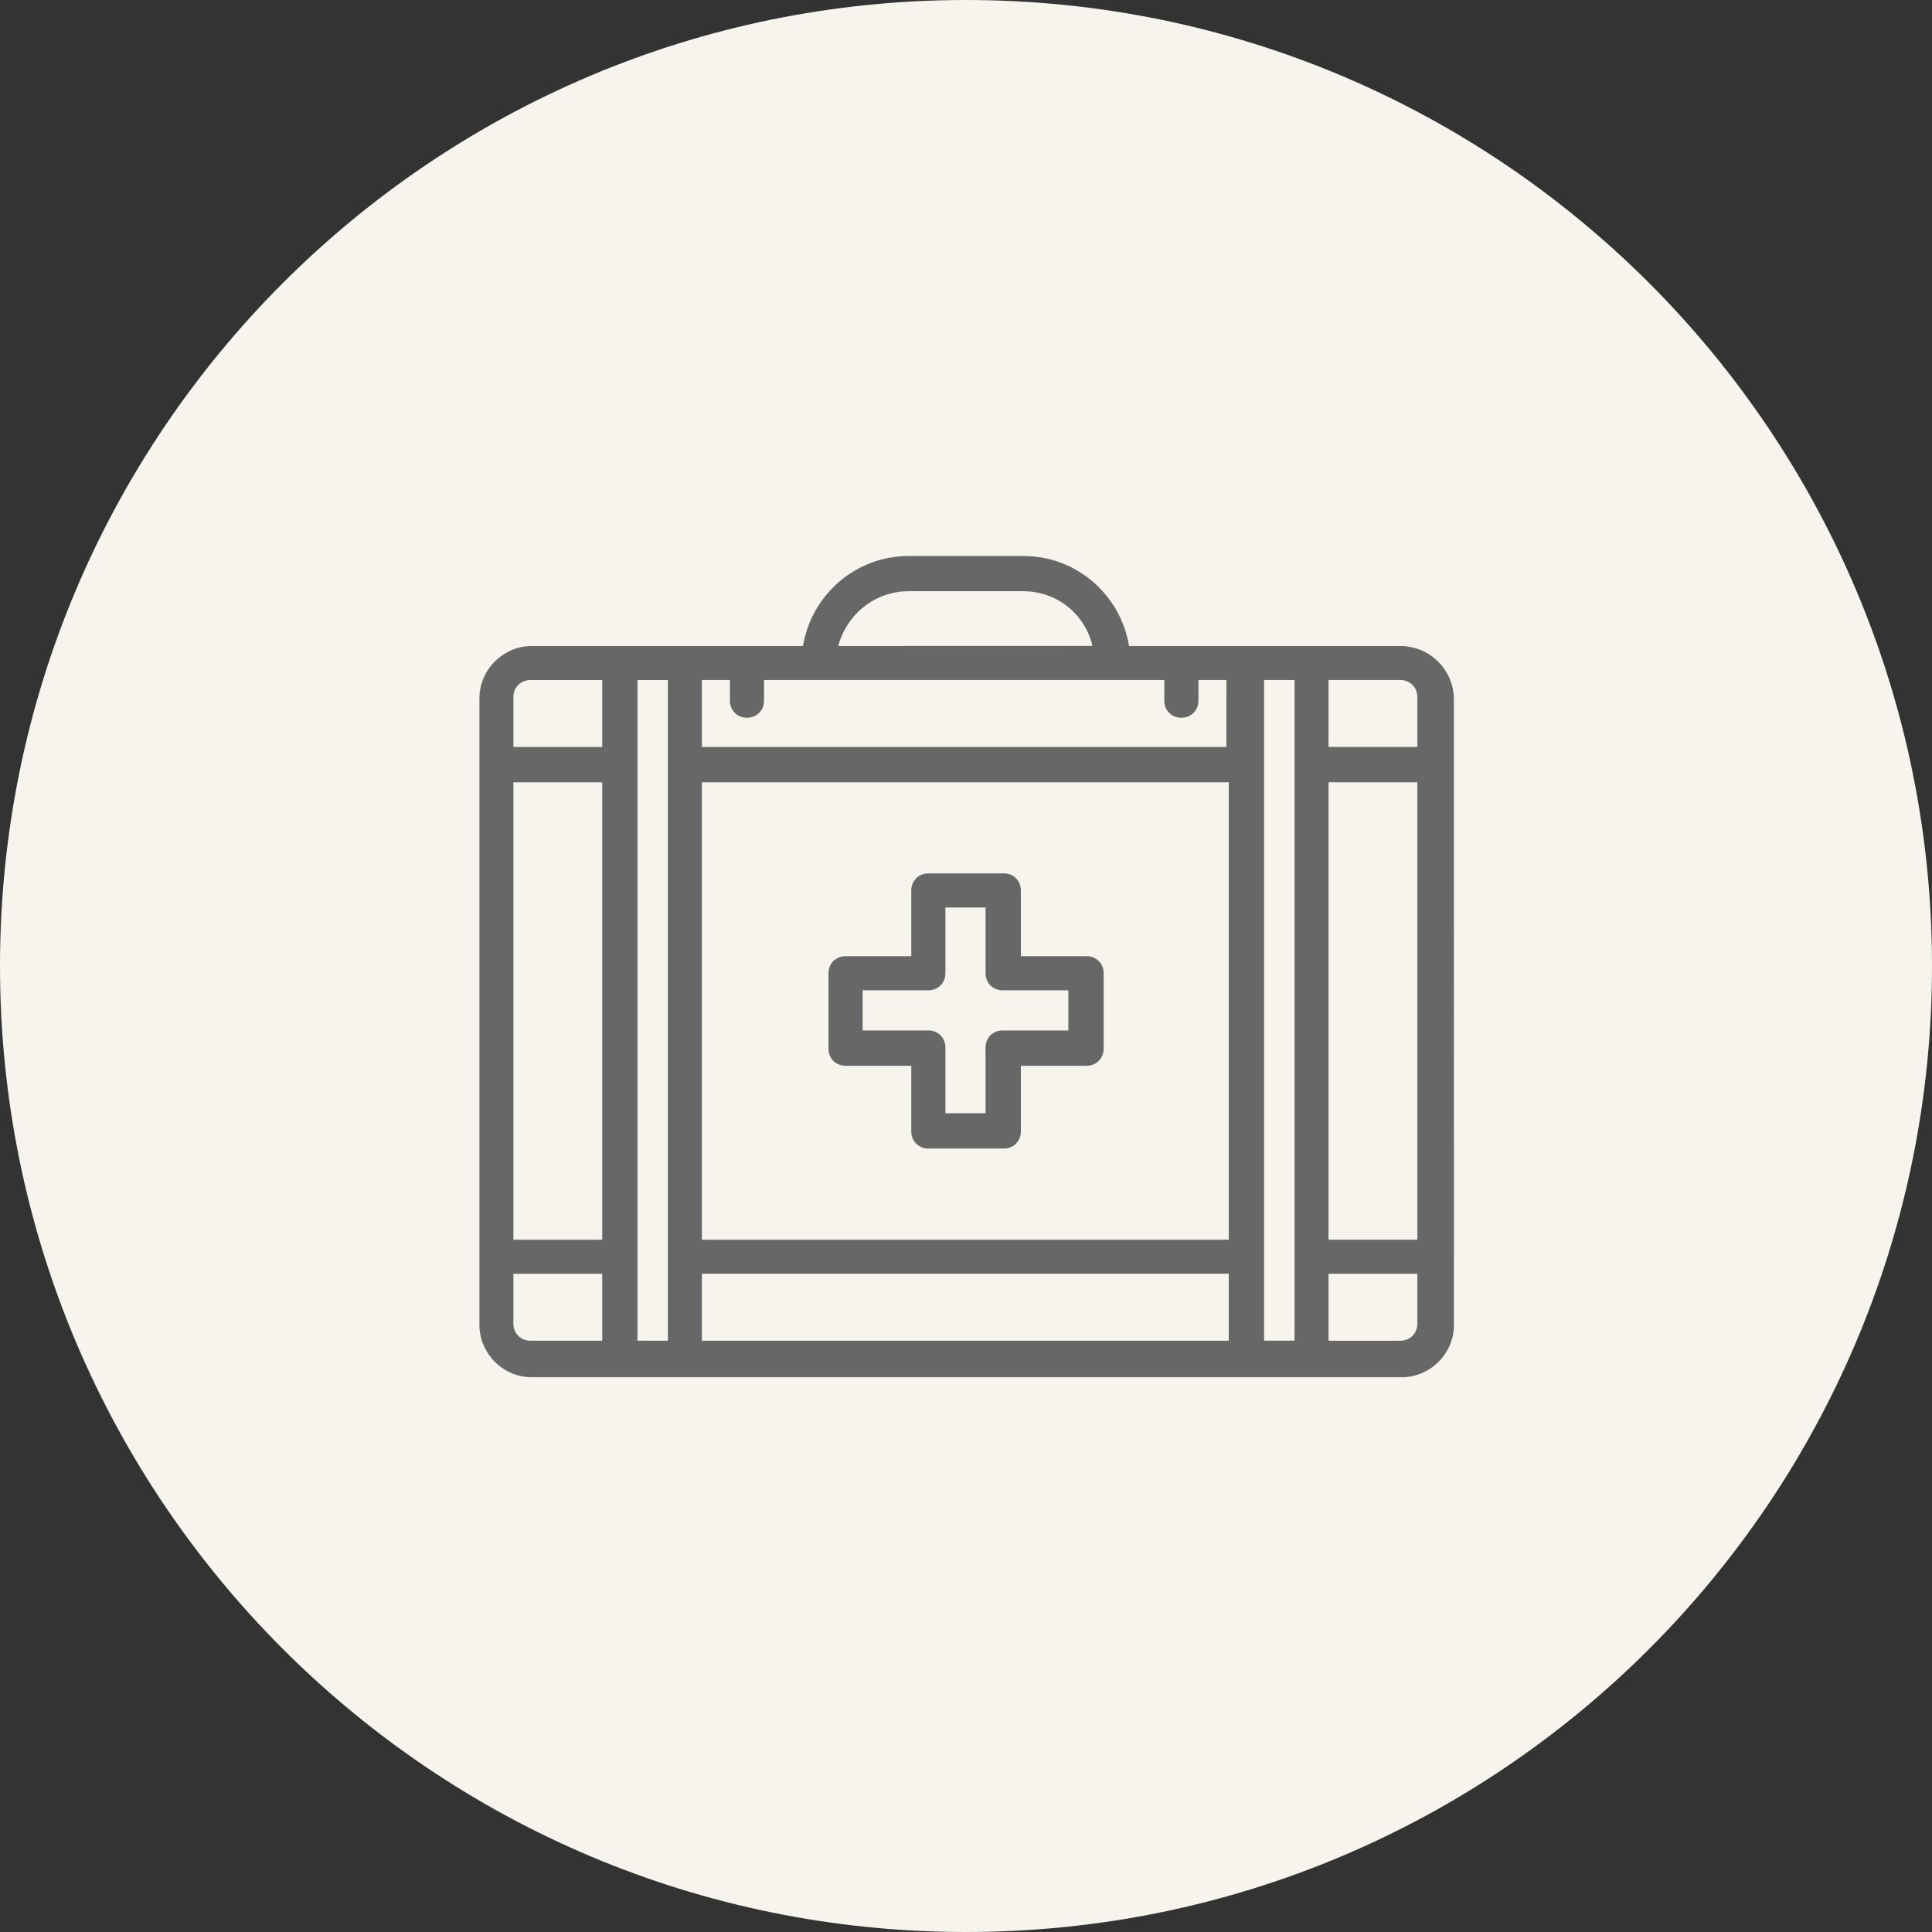
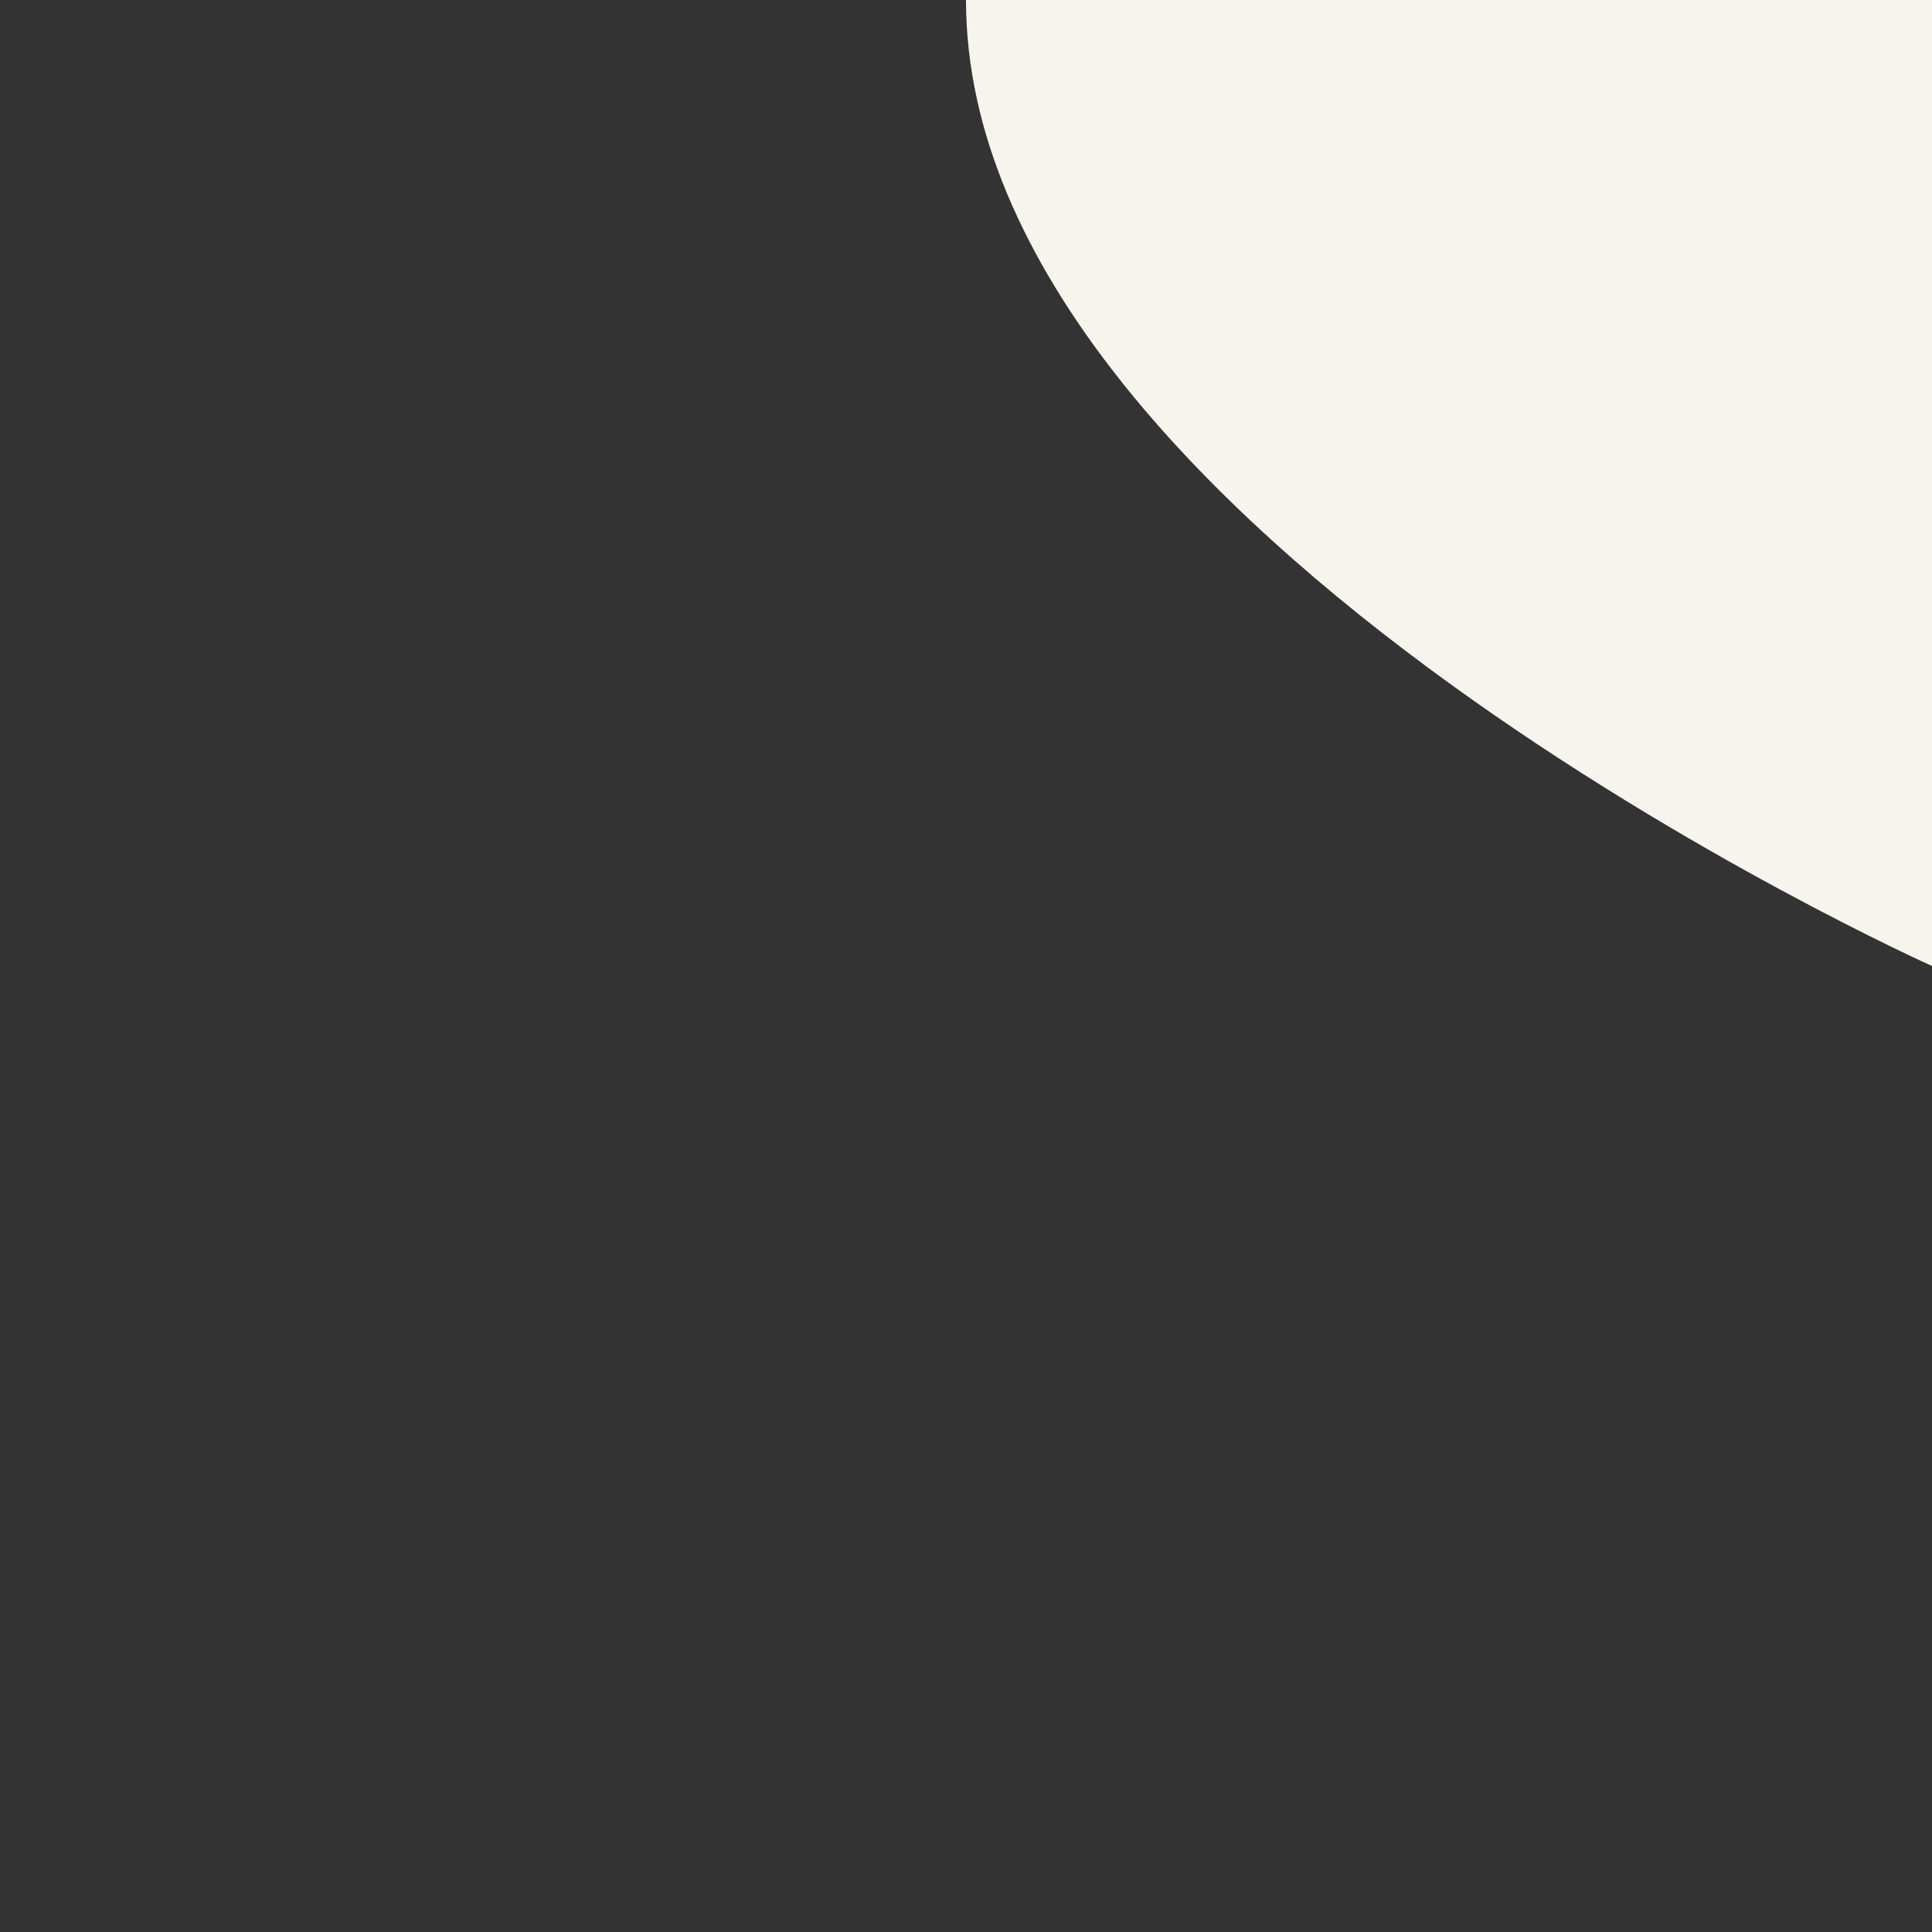
<svg xmlns="http://www.w3.org/2000/svg" width="100pt" height="100pt" version="1.1" viewBox="0 0 100 100">
  <rect x="0" y="0" width="100" height="100" fill="#333333" stroke="none" />
-   <path d="m100 50c0 27.613-22.387 50-50 50s-50-22.387-50-50 22.387-50 50-50 50 22.387 50 50" fill="#f6f4ed" />
-   <path d="m72.48 33.438h-14.039c-0.441-2.644-2.707-4.66-5.481-4.66h-5.918c-2.769 0-5.039 2.016-5.481 4.66h-14.039c-1.449 0-2.707 1.195-2.707 2.707v32.434c0 1.449 1.195 2.707 2.707 2.707h45.027c1.449 0 2.707-1.195 2.707-2.707l-0.004-32.496c-0.062-1.449-1.262-2.644-2.773-2.644zm-41.309 35.957h-3.715c-0.504 0-0.883-0.379-0.883-0.883v-2.582h4.598zm0-5.227h-4.598v-23.676h4.598zm0-25.504h-4.598v-2.582c0-0.504 0.379-0.883 0.883-0.883h3.715zm3.398 30.73h-1.574v-34.195h1.574zm12.469-38.793h5.918c1.762 0 3.211 1.195 3.59 2.832l-13.16 0.004c0.441-1.637 1.891-2.836 3.652-2.836zm16.625 38.793h-27.332v-3.465h27.27v3.465zm0-5.227h-27.332v-23.676h27.27v23.676zm0-25.504h-27.332v-3.465h1.449v1.07c0 0.504 0.379 0.883 0.883 0.883 0.504 0 0.883-0.379 0.883-0.883v-1.07h20.719v1.07c0 0.504 0.379 0.883 0.883 0.883 0.504 0 0.883-0.379 0.883-0.883v-1.07h1.449l-0.004 3.465zm3.34 30.73h-1.574v-34.195h1.574zm6.359-0.879c0 0.504-0.379 0.883-0.883 0.883h-3.715v-3.465h4.598zm0-4.348h-4.598v-23.676h4.598zm0-25.504h-4.598v-3.465h3.715c0.504 0 0.883 0.379 0.883 0.883z" fill="#676767" />
-   <path d="m43.766 55.164h3.402v3.402c0 0.504 0.379 0.883 0.883 0.883h3.906c0.504 0 0.883-0.379 0.883-0.883v-3.402h3.402c0.504 0 0.883-0.379 0.883-0.883v-3.906c0-0.504-0.379-0.883-0.883-0.883h-3.402v-3.402c0-0.504-0.379-0.883-0.883-0.883h-3.906c-0.504 0-0.883 0.379-0.883 0.883v3.402h-3.402c-0.504 0-0.883 0.379-0.883 0.883v3.906c0 0.504 0.379 0.883 0.883 0.883zm0.883-3.906h3.402c0.504 0 0.883-0.379 0.883-0.883v-3.402h2.078v3.402c0 0.504 0.379 0.883 0.883 0.883h3.402v2.078h-3.402c-0.504 0-0.883 0.379-0.883 0.883v3.402h-2.078v-3.402c0-0.504-0.379-0.883-0.883-0.883h-3.402z" fill="#676767" />
+   <path d="m100 50s-50-22.387-50-50 22.387-50 50-50 50 22.387 50 50" fill="#f6f4ed" />
</svg>